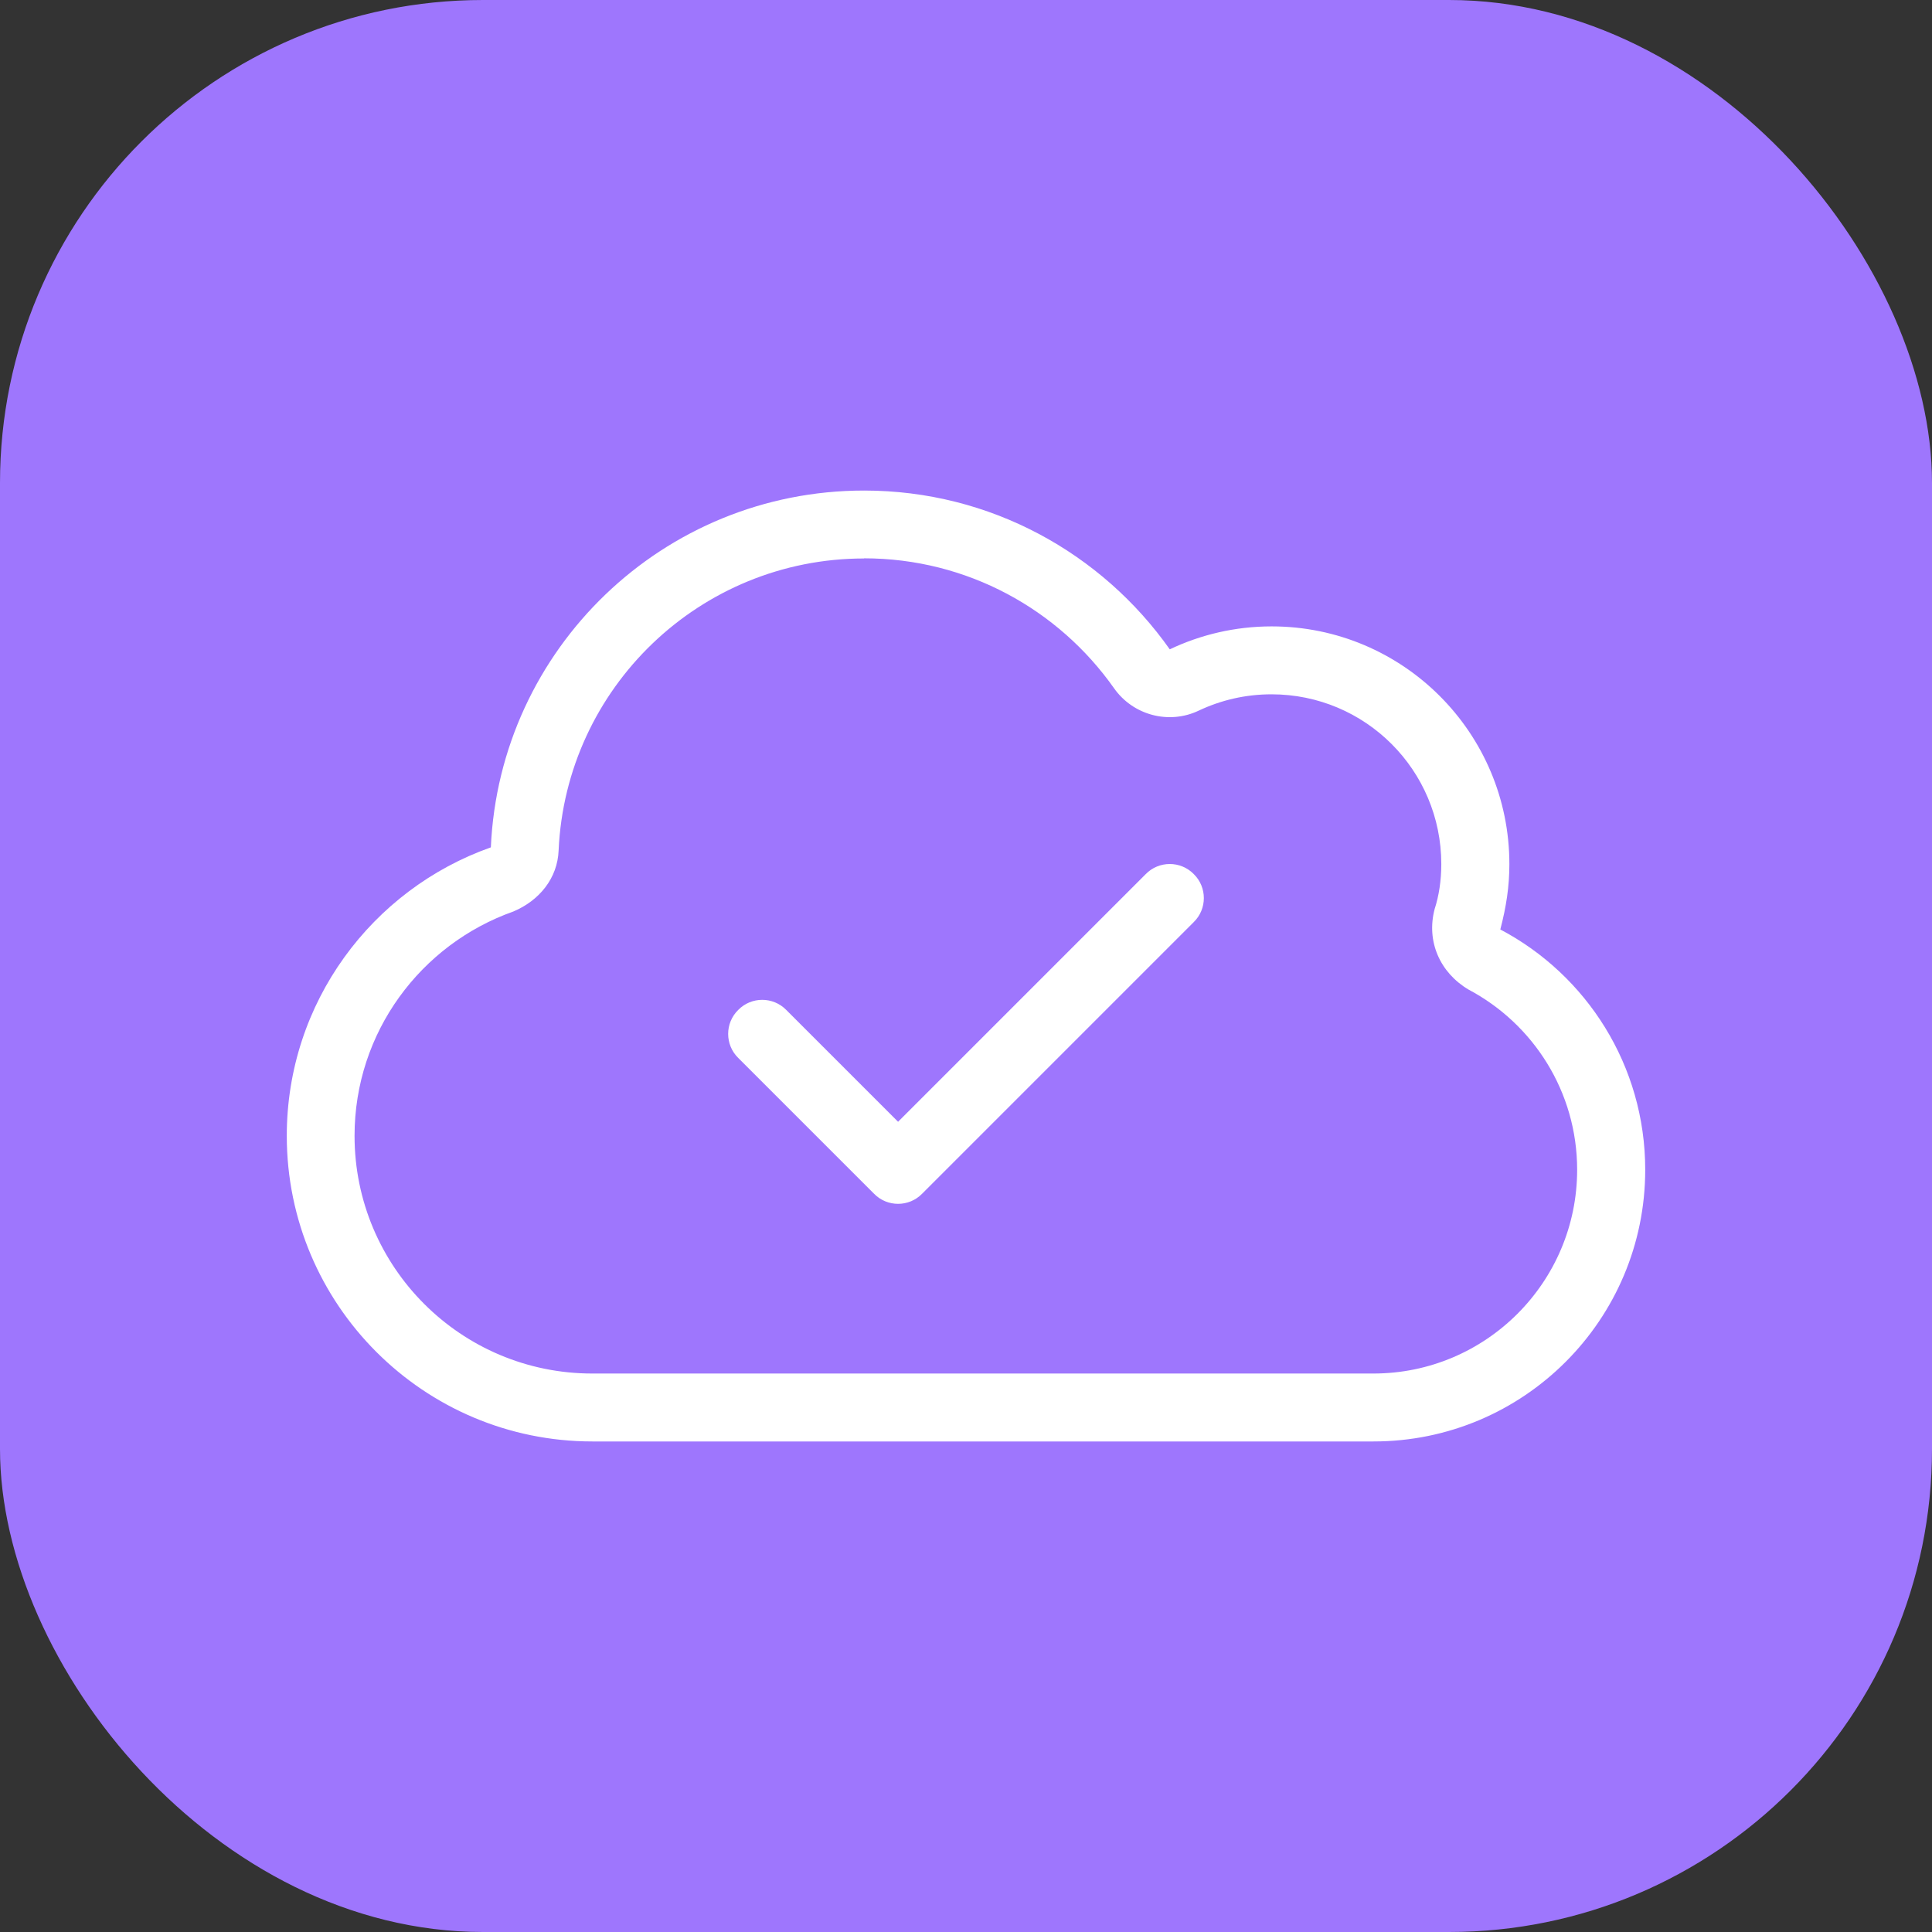
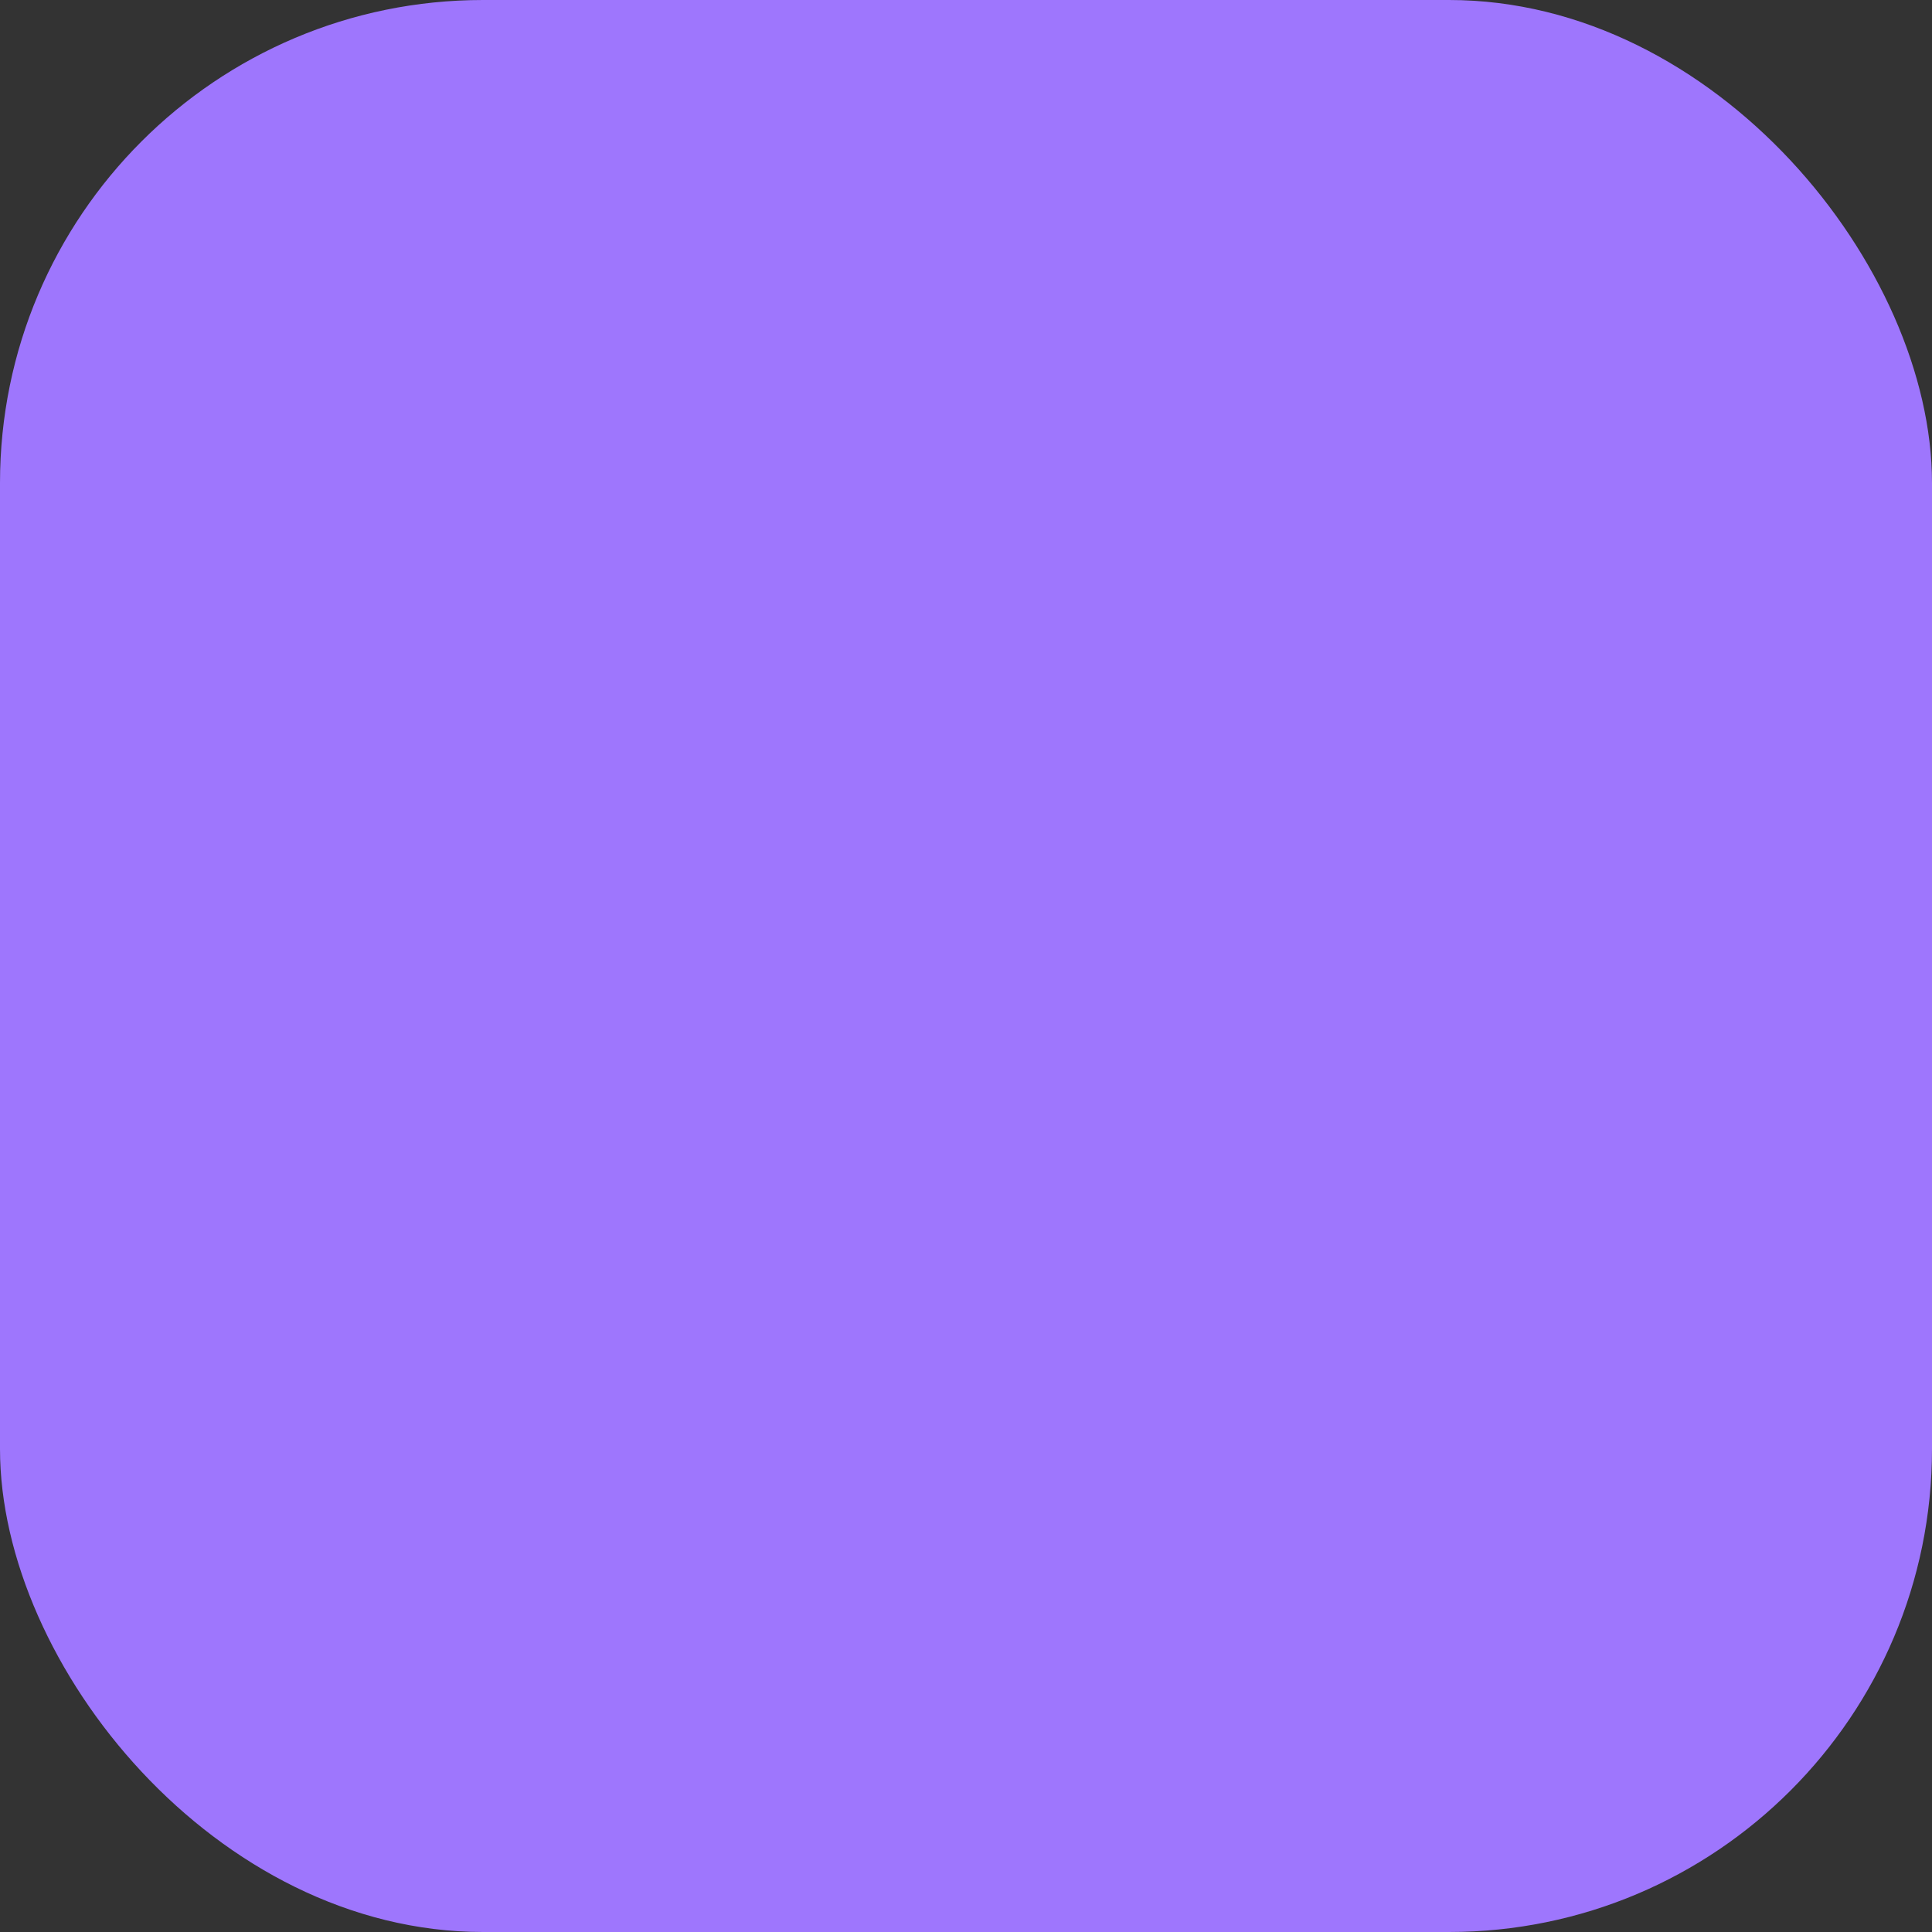
<svg xmlns="http://www.w3.org/2000/svg" id="Layer_1" data-name="Layer 1" width="128" height="128" viewBox="0 0 128 128">
  <rect x="0" y="0" width="128" height="128" fill="#333333" stroke="none" />
  <rect width="128" height="128" rx="32" ry="32" style="fill: #9e76fd; stroke-width: 0px;" />
-   <path d="m57.25,32.5c8.37,0,15.76,4.16,20.25,10.52,2.04-.97,4.33-1.52,6.75-1.52,8.7,0,15.75,7.05,15.75,15.75,0,1.5-.21,2.83-.6,4.33,5.71,3.01,9.6,9.01,9.6,15.92,0,9.94-8.06,18-18,18h-51.75c-11.18,0-20.25-9.07-20.25-20.25,0-8.83,5.65-16.33,13.52-19.11.58-13.15,11.42-23.64,24.73-23.64Zm0,4.5c-10.88,0-19.76,8.58-20.24,19.34-.07,1.84-1.27,3.32-3,4.05-6.13,2.17-10.52,8-10.52,14.86,0,8.7,7.05,15.75,15.75,15.75h51.75c7.45,0,13.5-6.05,13.5-13.5,0-5.17-2.91-9.67-7.2-11.94-1.88-1.12-2.81-3.18-2.24-5.34.28-.86.44-1.88.44-2.97,0-6.22-5.03-11.25-11.25-11.25-1.73,0-3.36.39-4.82,1.08-1.97.94-4.35.31-5.61-1.48-3.67-5.21-9.72-8.61-16.57-8.61Zm3.84,42.09c-.87.89-2.31.89-3.18,0l-9-9c-.89-.87-.89-2.31,0-3.18.87-.89,2.31-.89,3.18,0l7.41,7.41,16.41-16.41c.87-.89,2.31-.89,3.18,0,.89.87.89,2.31,0,3.18l-18,18Z" style="fill: #fff; stroke-width: 0px;" />
</svg>